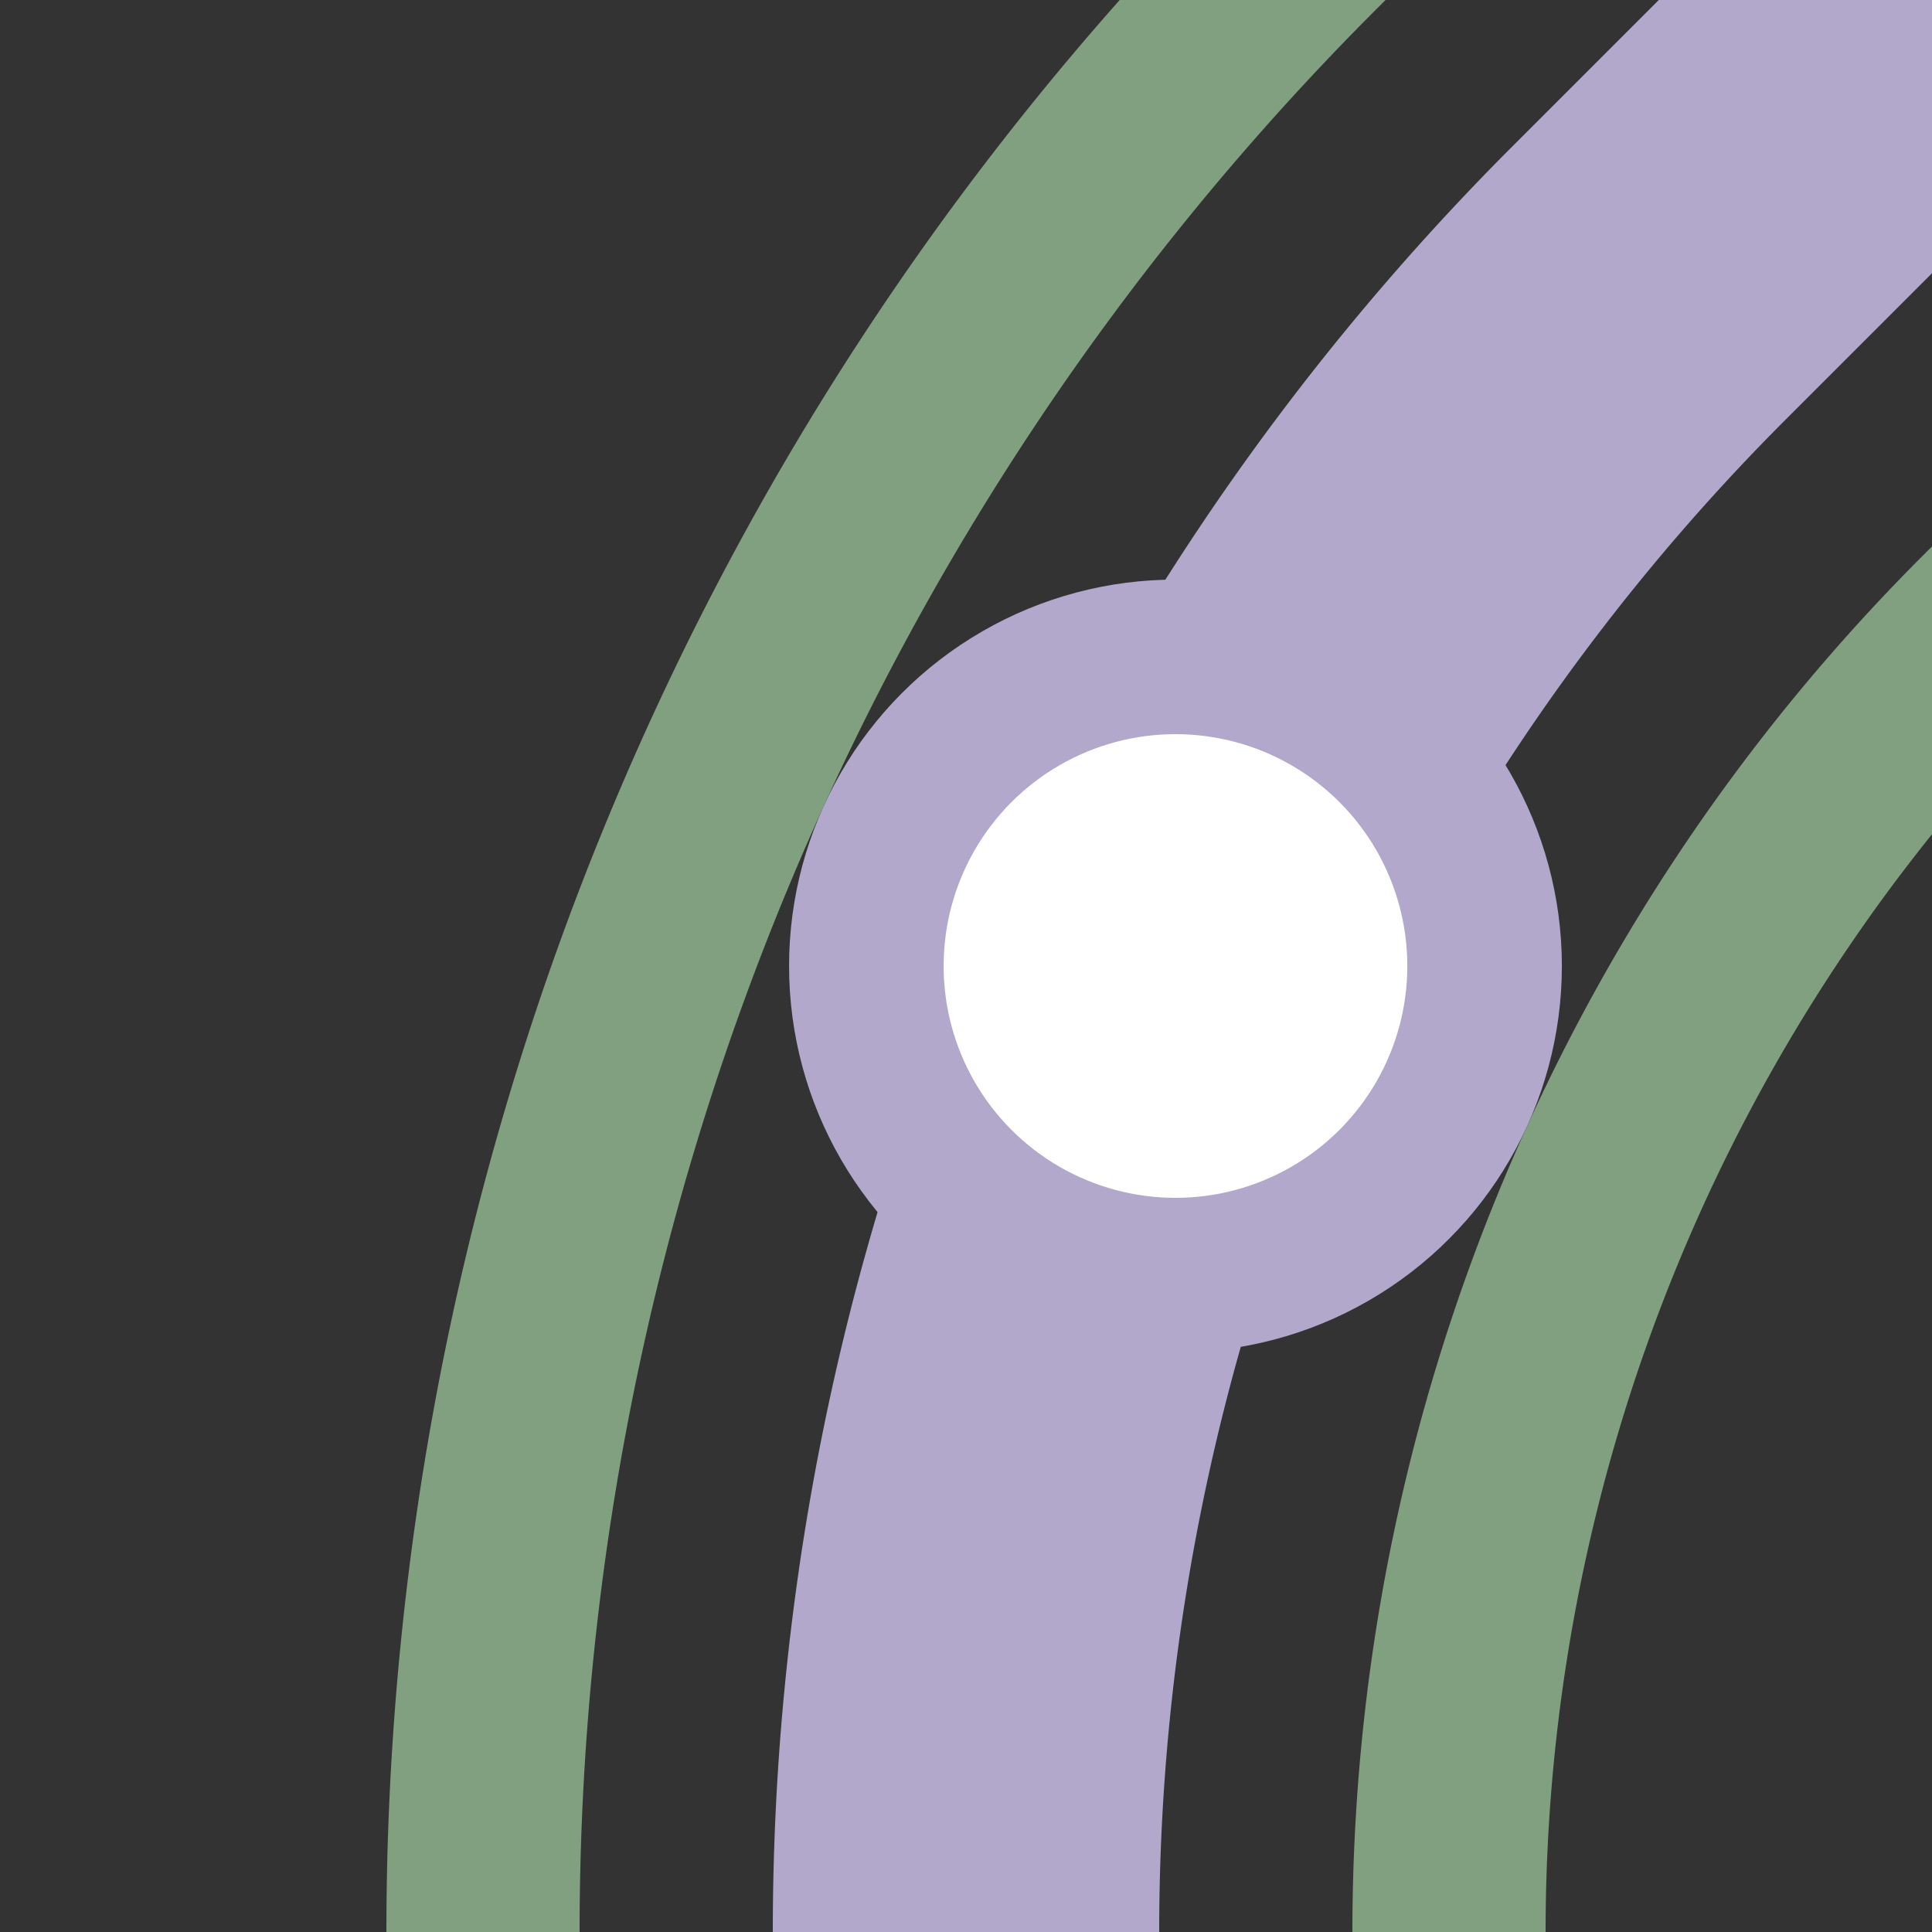
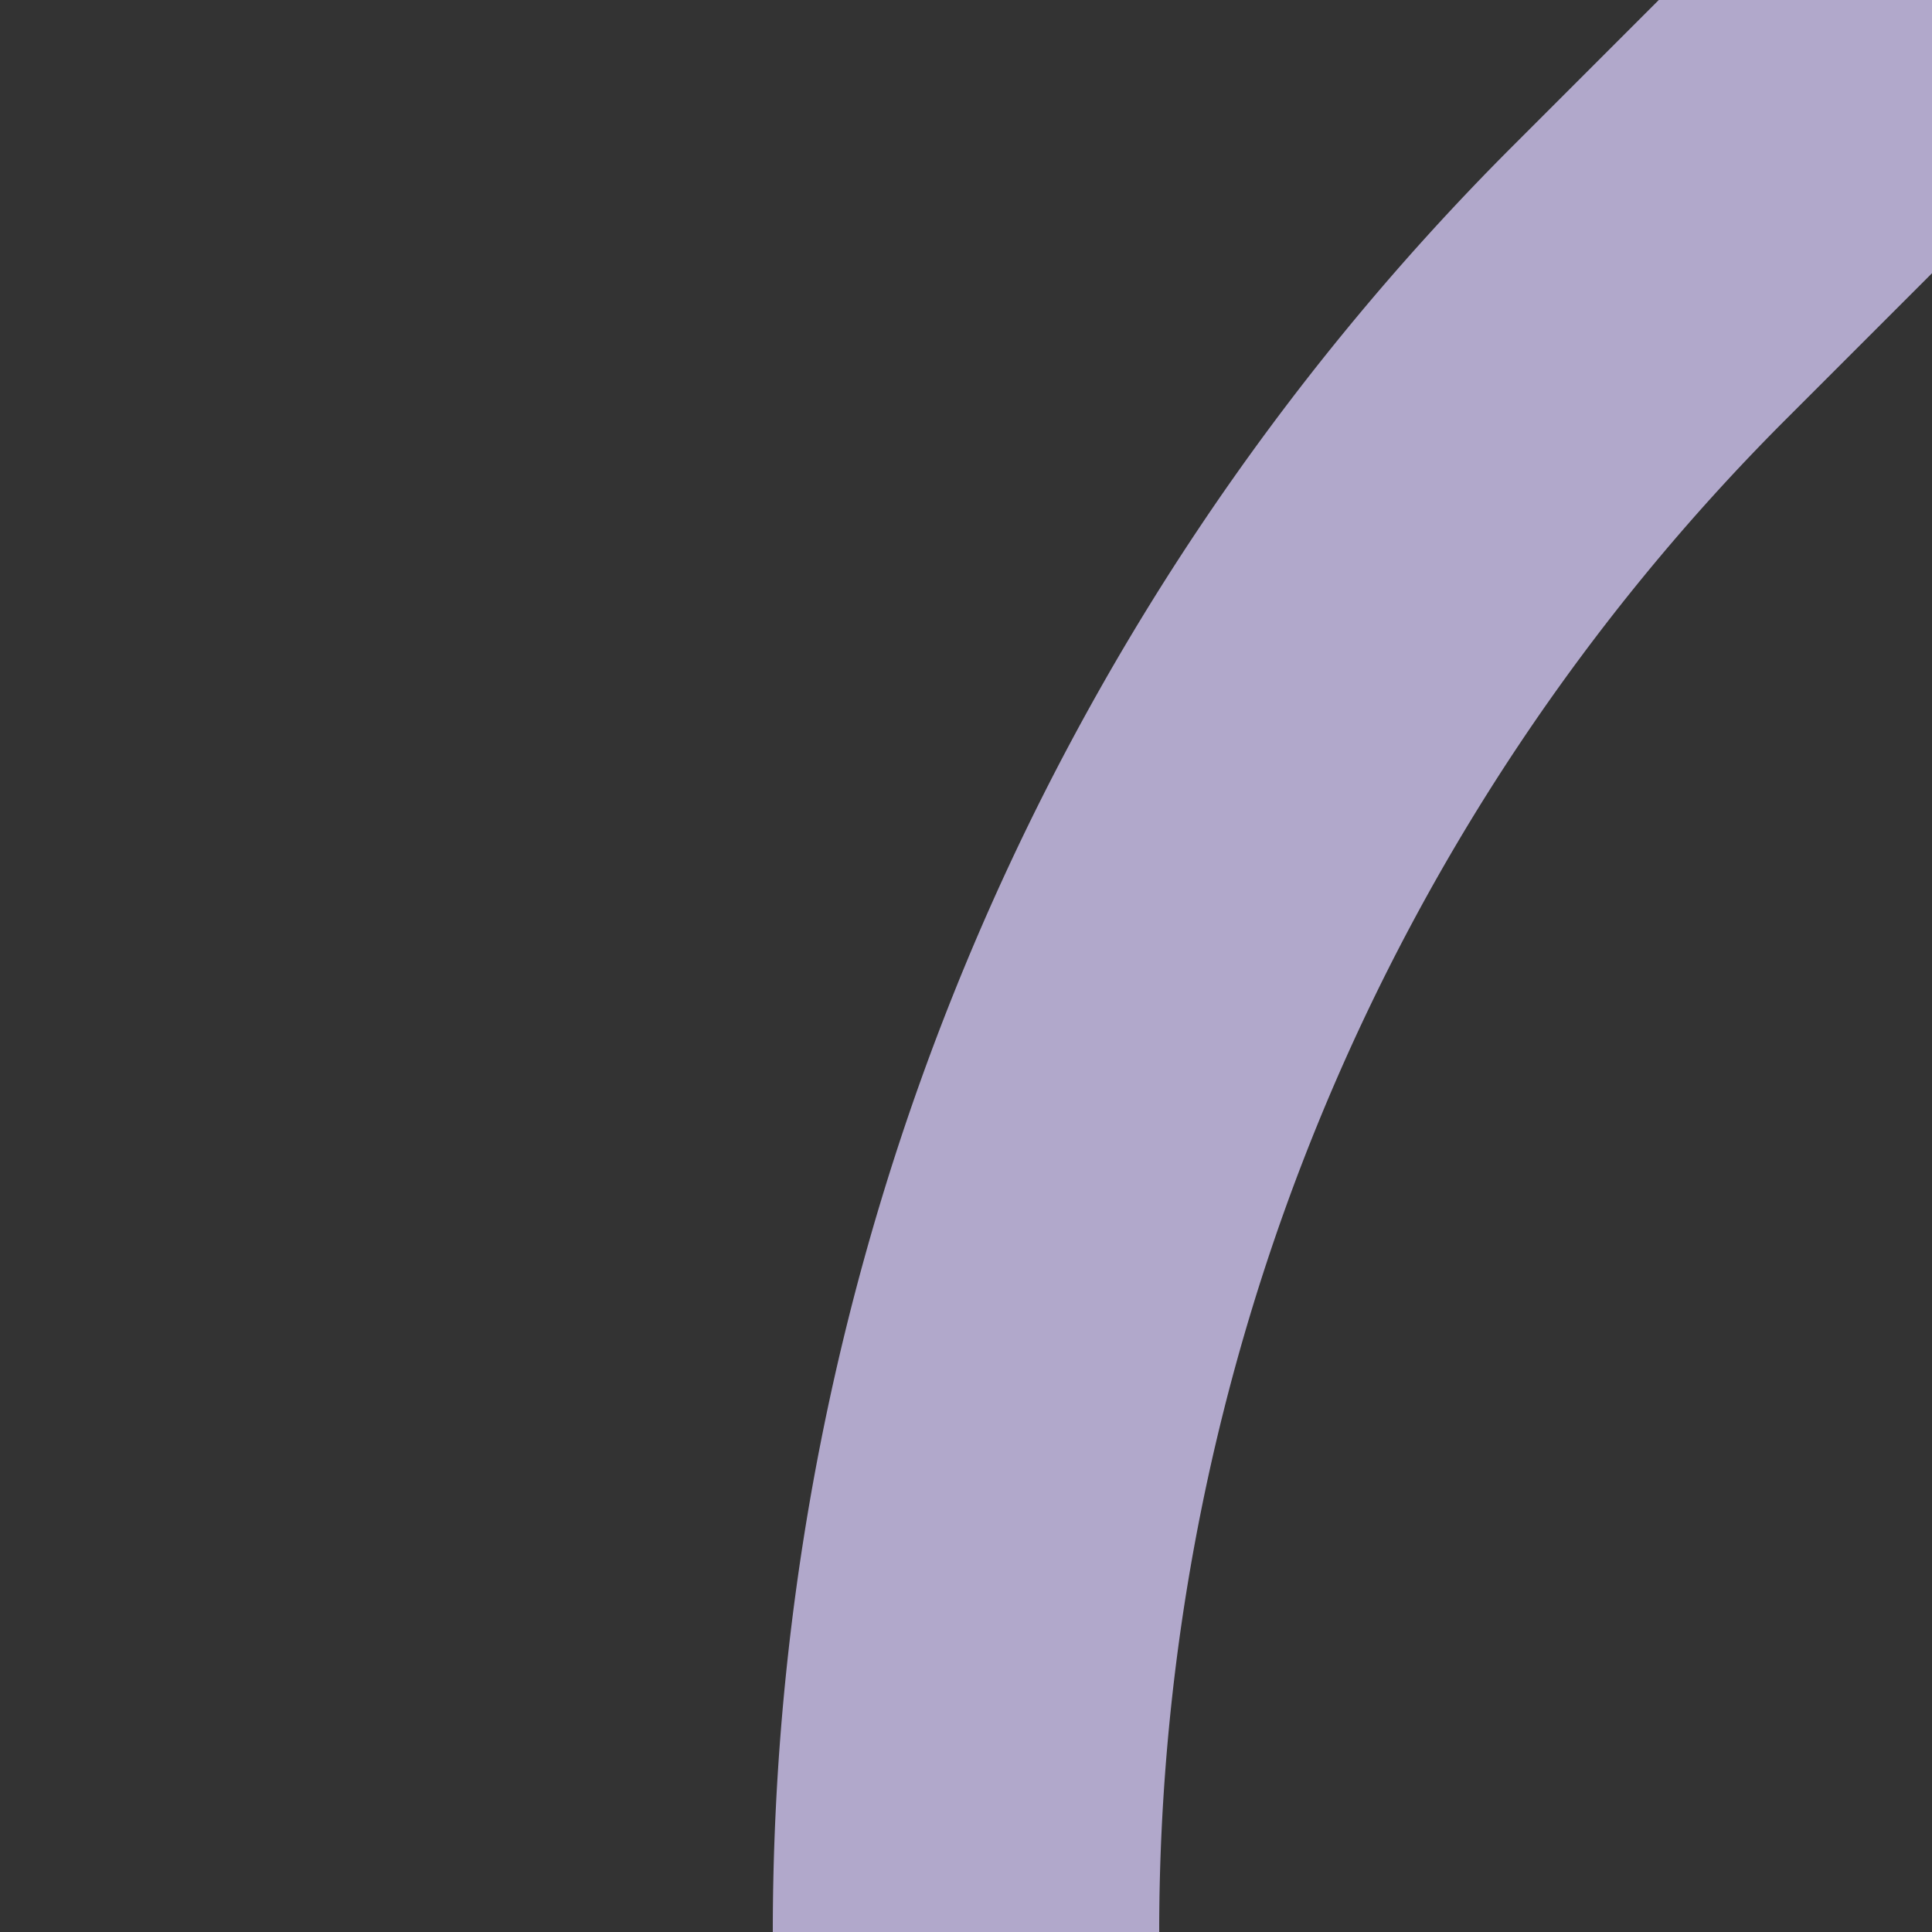
<svg xmlns="http://www.w3.org/2000/svg" width="500" height="500">
  <rect width="100%" height="100%" fill="#333333" stroke="none" />
  <title>exhBST+1 purple</title>
  <g stroke="#B1A8CB" fill="none">
-     <path stroke="#80A080" d="m 413.388,-90.165 -75,75 A 728.553,728.553 0 0 0 125,500 m 465.165,-413.388 -75,75 A 478.553,478.553 0 0 0 375,500" stroke-width="50" />
    <path d="M 500,0 426.777,73.223 A 603.553,603.553 0 0 0 250,500" stroke-width="100" />
-     <circle fill="#FFF" cx="304.211" cy="250" r="80" stroke-width="40" />
  </g>
</svg>